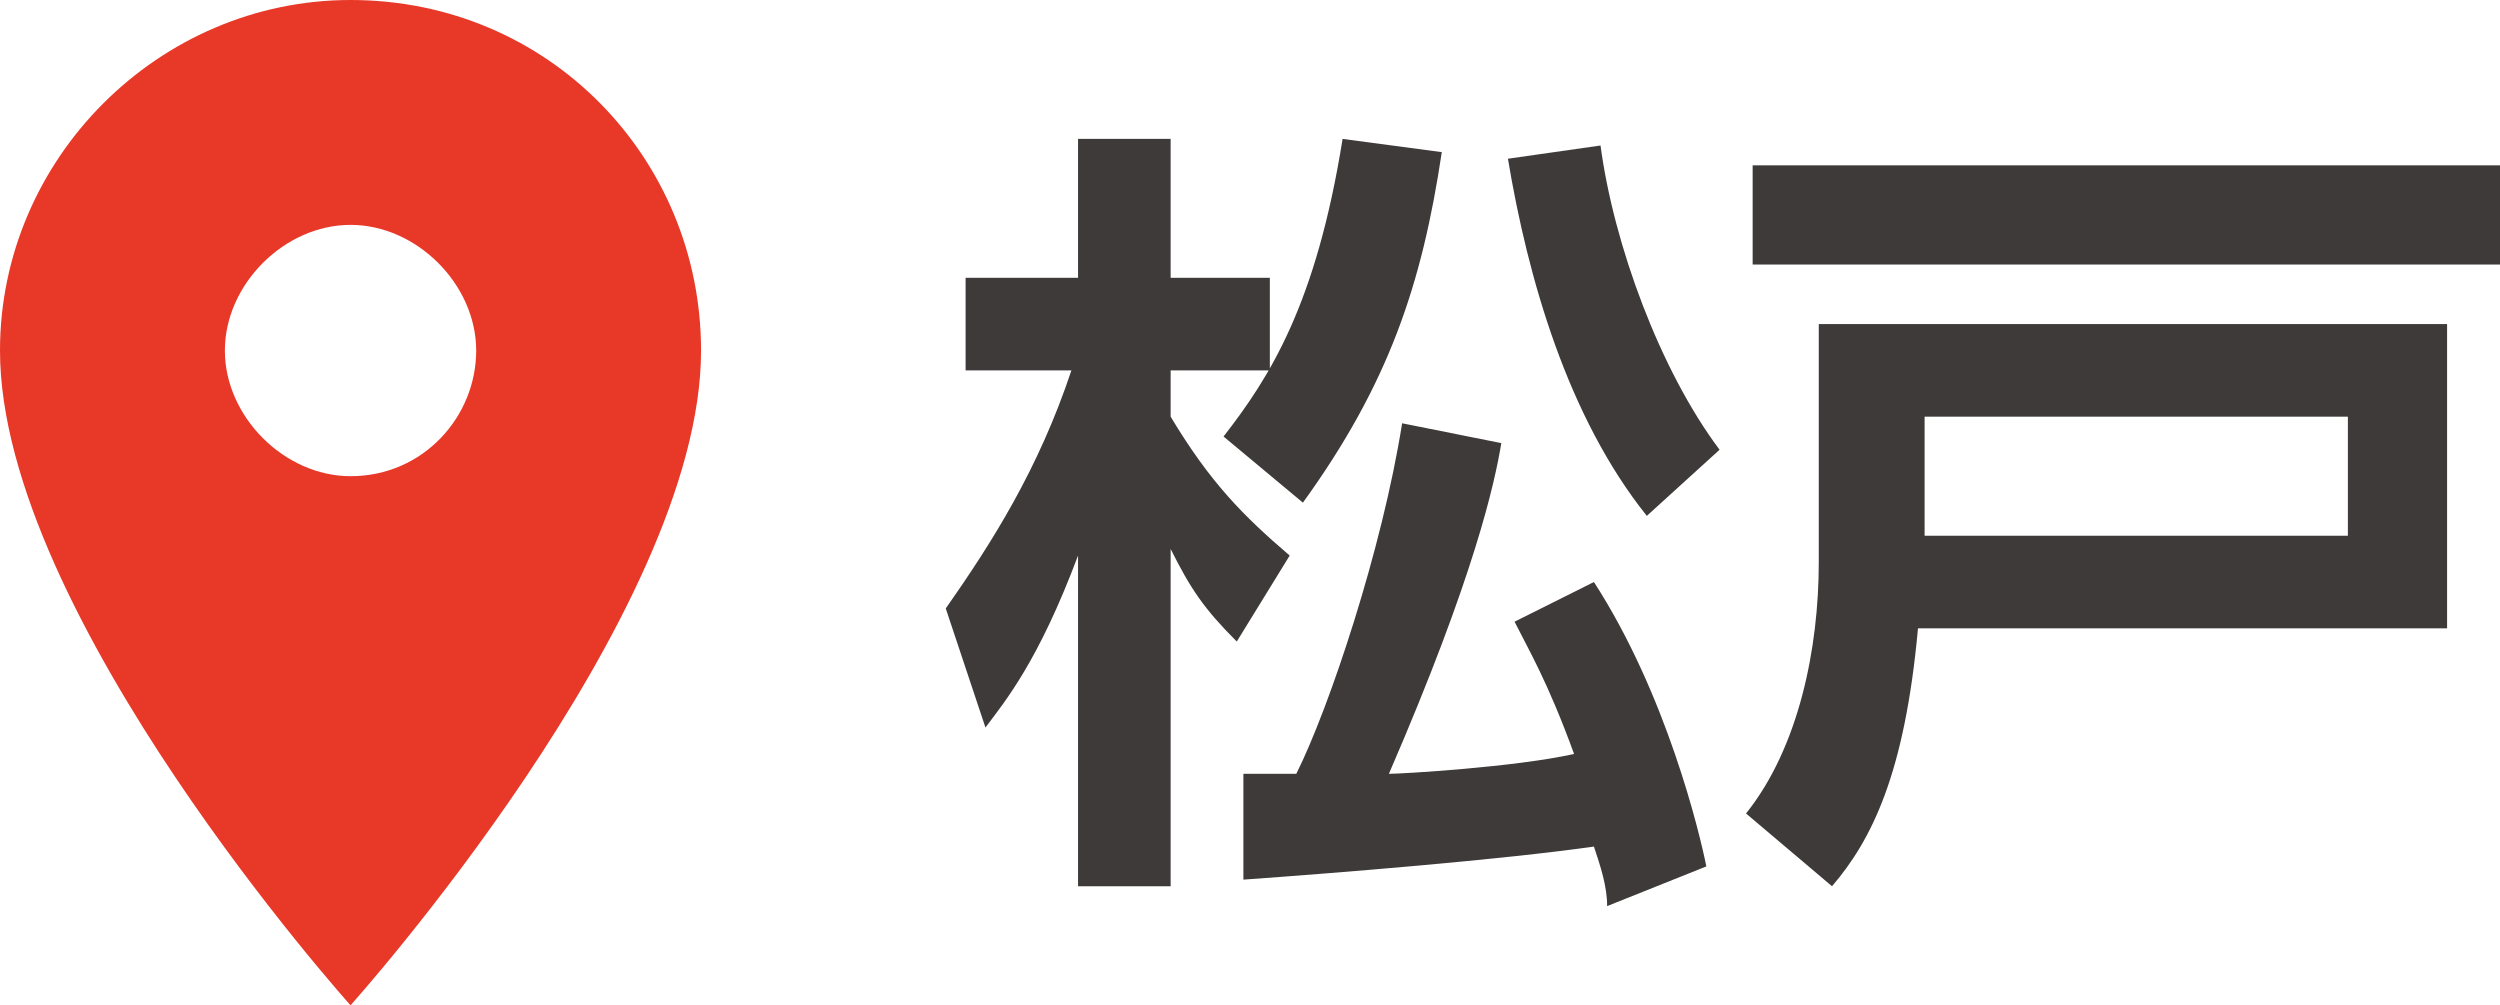
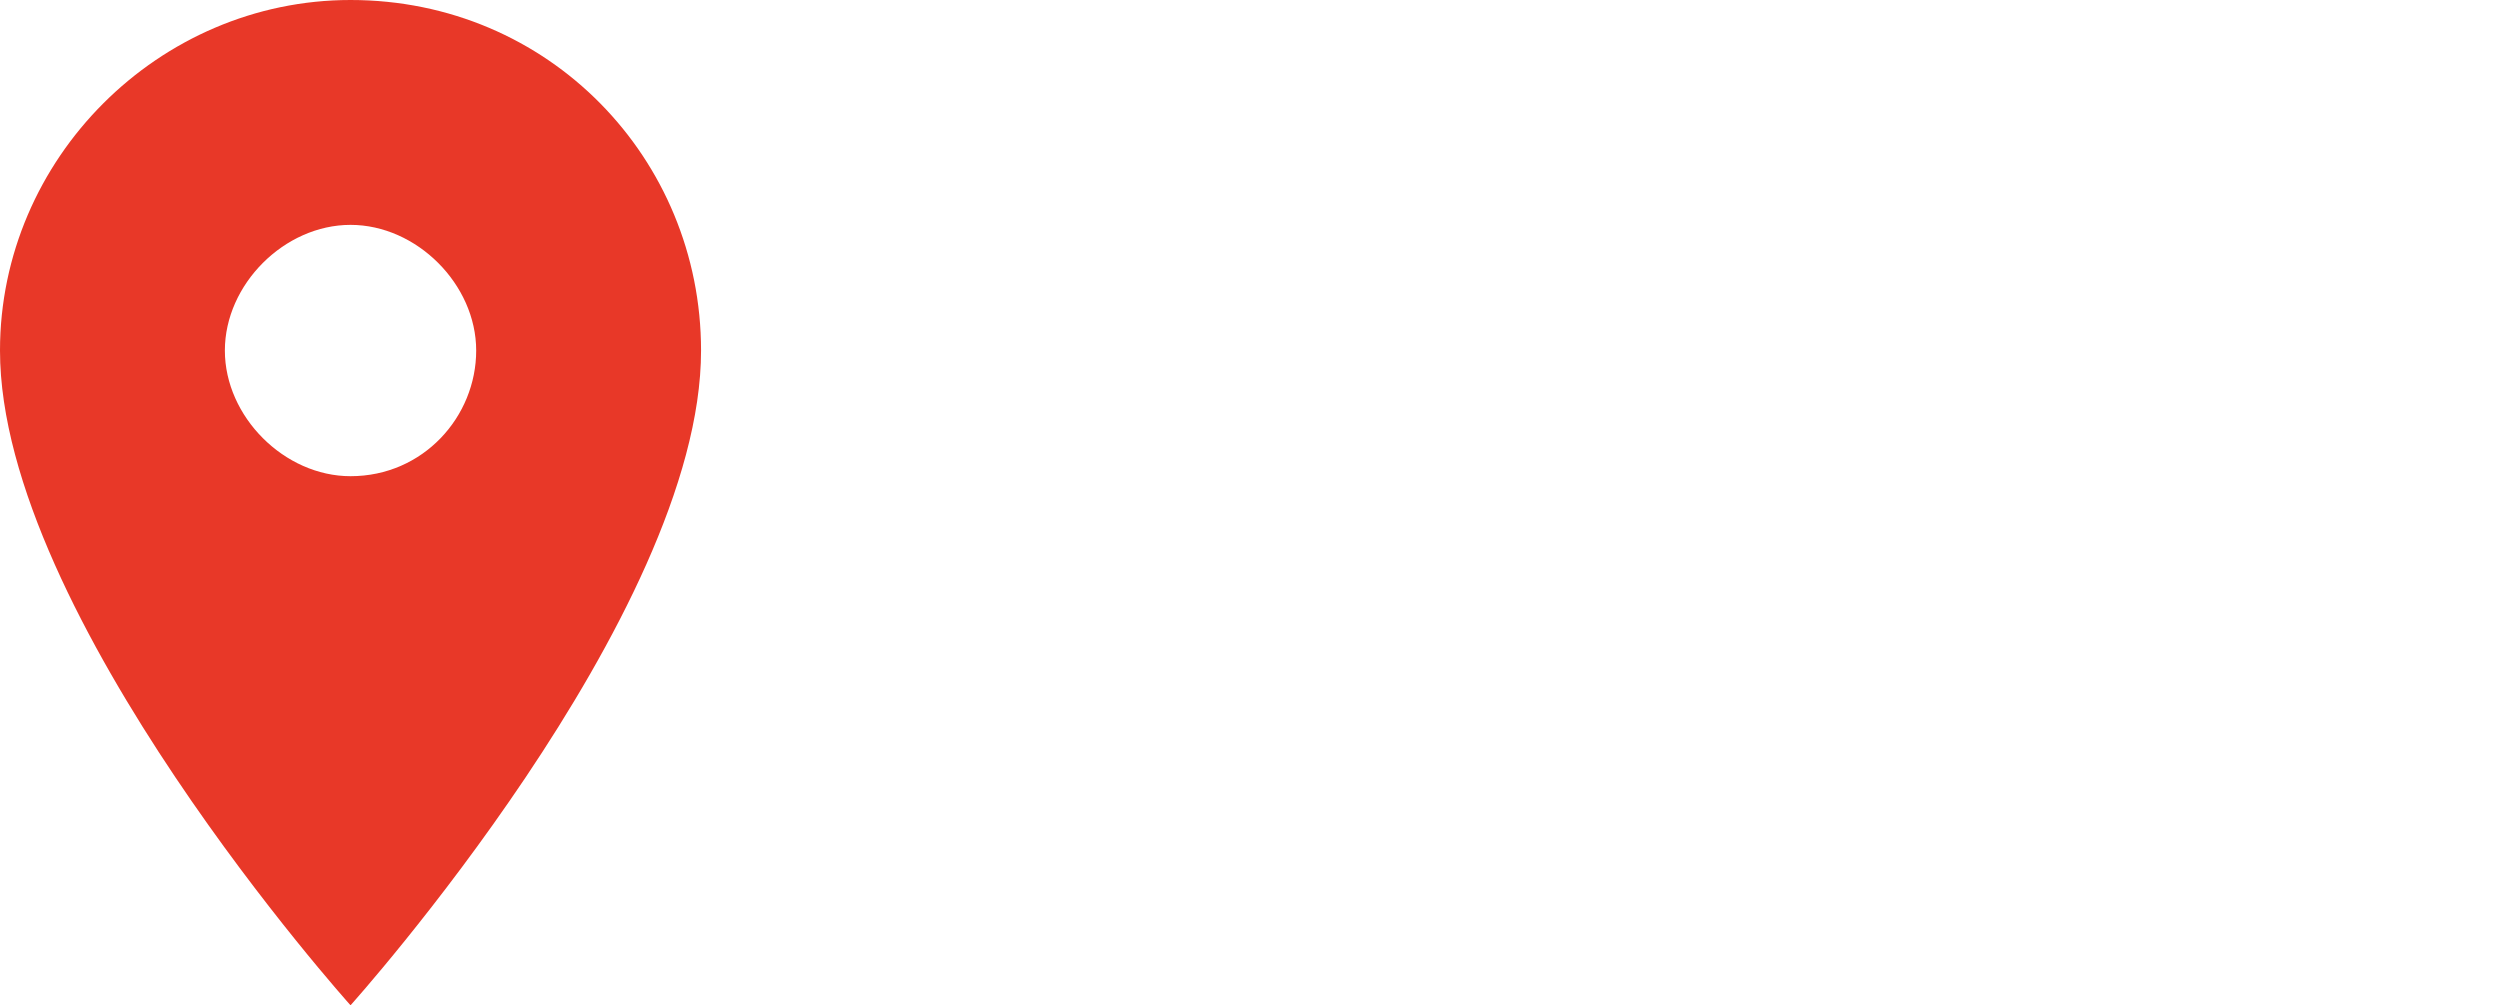
<svg xmlns="http://www.w3.org/2000/svg" version="1.1" id="レイヤー_1" x="0px" y="0px" width="37.8px" height="15.2px" viewBox="0 0 37.8 15.2" style="enable-background:new 0 0 37.8 15.2;" xml:space="preserve">
  <style type="text/css">
	.st0{fill:#E83828;}
	.st1{fill:#3E3A39;}
</style>
  <path class="st0" d="M5.3,0C2.4,0,0,2.4,0,5.3c0,4,5.3,9.9,5.3,9.9s5.3-5.9,5.3-9.9C10.6,2.4,8.3,0,5.3,0C5.3,0,5.3,0,5.3,0z   M5.3,7.2c-1,0-1.9-0.9-1.9-1.9s0.9-1.9,1.9-1.9s1.9,0.9,1.9,1.9S6.4,7.2,5.3,7.2C5.3,7.2,5.3,7.2,5.3,7.2z" />
  <g>
-     <path class="st1" d="M14.3,9.2c0.7-1,1.4-2.1,1.9-3.6h-1.6V4.2h1.7V2.1h1.4v2.1h1.5v1.4h-1.5v0.7c0.6,1,1.1,1.5,1.8,2.1l-0.8,1.3   c-0.5-0.5-0.7-0.8-1-1.4v5.1h-1.4v-5c-0.6,1.6-1.1,2.2-1.4,2.6L14.3,9.2z M21.8,2.3c-0.3,2-0.8,3.5-2.1,5.3l-1.2-1   c0.7-0.9,1.4-2,1.8-4.5L21.8,2.3z M18.8,11.7c0.1,0,0.7,0,0.8,0c0.5-1,1.3-3.4,1.6-5.3l1.5,0.3c-0.1,0.6-0.4,2-1.7,5   c0.2,0,1.9-0.1,2.8-0.3c-0.4-1.1-0.7-1.6-0.9-2l1.2-0.6c1.1,1.7,1.6,3.8,1.7,4.3l-1.5,0.6c0-0.3-0.1-0.6-0.2-0.9   c-1.4,0.2-3.9,0.4-5.3,0.5L18.8,11.7z M24.9,7.8c-1.2-1.5-1.8-3.6-2.1-5.4l1.4-0.2c0.2,1.5,0.9,3.4,1.8,4.6L24.9,7.8z" />
-     <path class="st1" d="M37,4.9v4.6h-8c-0.2,2.2-0.7,3.2-1.3,3.9l-1.3-1.1c0.8-1,1.1-2.5,1.1-3.8V4.9H37z M37.8,4H26.5V2.5h11.3V4z    M35.5,6.3h-6.4v1.8h6.4V6.3z" />
-   </g>
+     </g>
</svg>